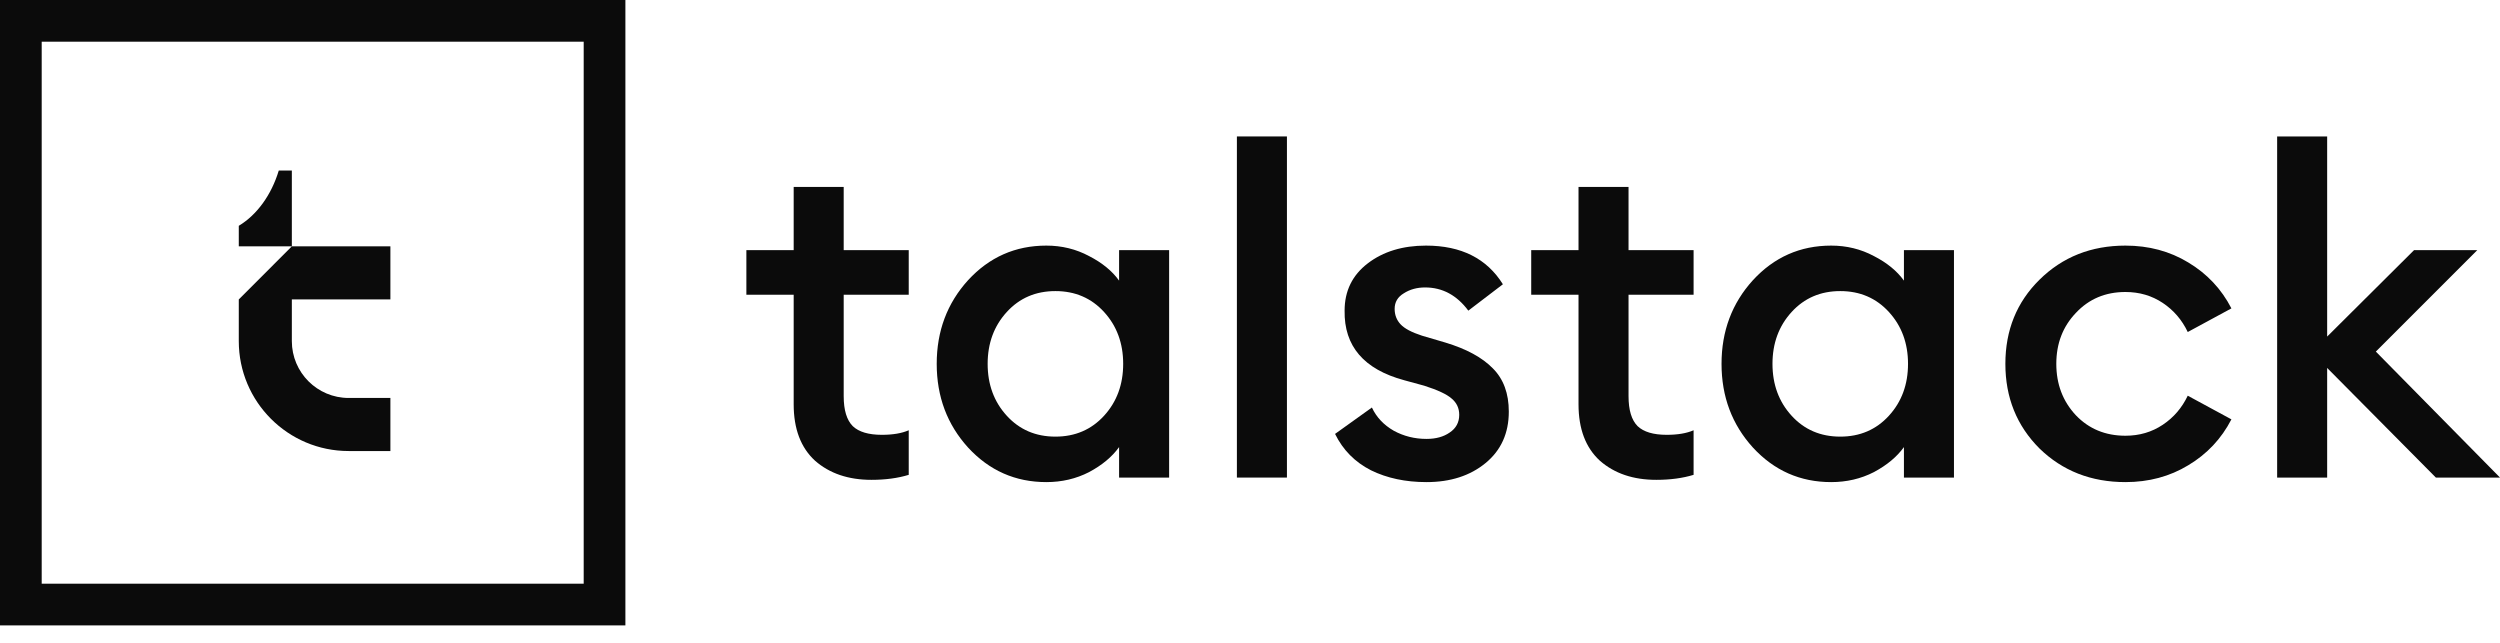
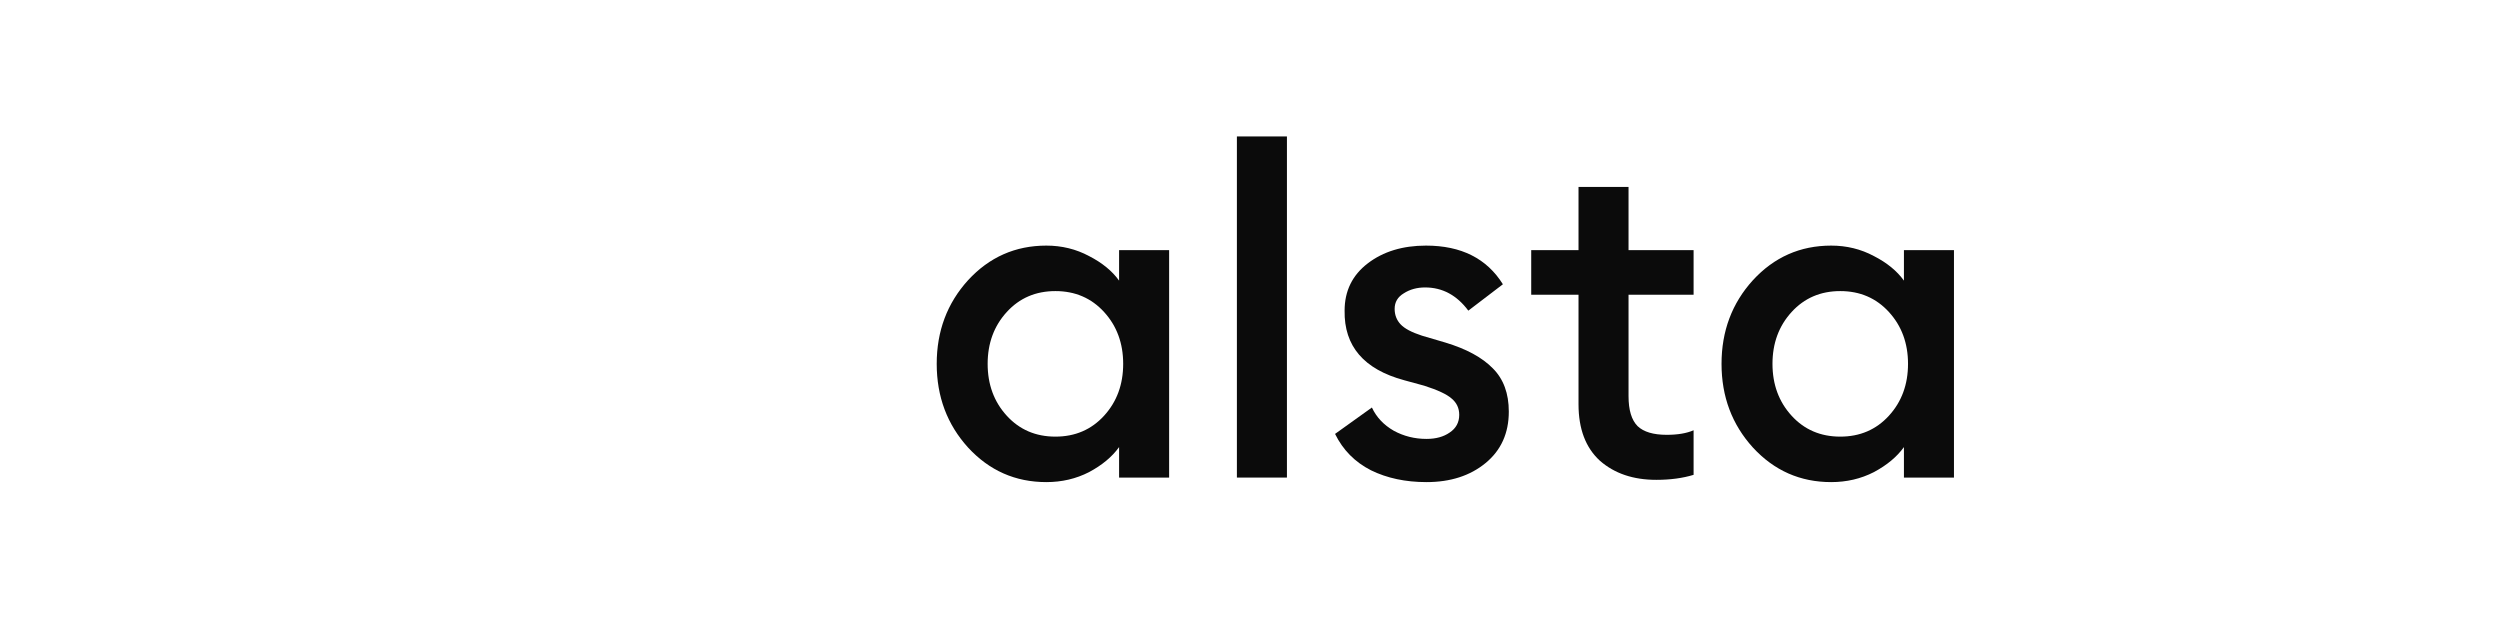
<svg xmlns="http://www.w3.org/2000/svg" width="140" height="36" viewBox="0 0 140 36" fill="none">
-   <path fill-rule="evenodd" clip-rule="evenodd" d="M0 0H35.022V35.022H0V0ZM2.335 2.335V32.687H32.687V2.335H2.335Z" fill="#0B0B0B" />
-   <path fill-rule="evenodd" clip-rule="evenodd" d="M13.372 13.796V12.645C14.388 12.034 15.195 10.924 15.611 9.551H16.343V13.796H13.372ZM16.343 13.796L13.372 16.768V19.103C13.372 22.502 16.128 25.258 19.527 25.258H21.862V22.286H19.527C17.769 22.286 16.343 20.861 16.343 19.103V16.768H21.862V13.796H16.343Z" fill="#0B0B0B" />
-   <path d="M48.801 26.871C47.51 26.871 46.458 26.515 45.643 25.801C44.845 25.071 44.446 24.018 44.446 22.643V16.505H41.797V14.009H44.446V10.468H47.247V14.009H50.889V16.505H47.247V22.185C47.247 22.966 47.417 23.526 47.757 23.866C48.096 24.188 48.64 24.35 49.387 24.35C49.998 24.35 50.499 24.265 50.889 24.095V26.591C50.278 26.778 49.582 26.871 48.801 26.871Z" fill="#0B0B0B" />
  <path d="M58.594 26.998C56.862 26.998 55.402 26.353 54.213 25.063C53.041 23.772 52.456 22.21 52.456 20.376C52.456 18.542 53.041 16.98 54.213 15.69C55.402 14.399 56.862 13.754 58.594 13.754C59.46 13.754 60.258 13.949 60.988 14.34C61.718 14.713 62.279 15.172 62.669 15.715V14.009H65.471V26.744H62.669V25.037C62.279 25.581 61.718 26.048 60.988 26.438C60.258 26.812 59.46 26.998 58.594 26.998ZM56.378 23.28C57.091 24.061 57.999 24.451 59.103 24.451C60.207 24.451 61.115 24.061 61.829 23.28C62.542 22.499 62.898 21.531 62.898 20.376C62.898 19.222 62.542 18.254 61.829 17.473C61.115 16.692 60.207 16.301 59.103 16.301C57.999 16.301 57.091 16.692 56.378 17.473C55.665 18.254 55.308 19.222 55.308 20.376C55.308 21.531 55.665 22.499 56.378 23.28Z" fill="#0B0B0B" />
  <path d="M69.266 26.744V7.641H72.068V26.744H69.266Z" fill="#0B0B0B" />
  <path d="M79.883 26.998C78.711 26.998 77.675 26.778 76.775 26.336C75.875 25.878 75.205 25.199 74.763 24.299L76.826 22.821C77.081 23.365 77.489 23.798 78.049 24.12C78.609 24.426 79.221 24.579 79.883 24.579C80.409 24.579 80.842 24.46 81.182 24.222C81.538 23.985 81.717 23.653 81.717 23.229C81.717 22.855 81.572 22.55 81.284 22.312C81.012 22.074 80.502 21.837 79.755 21.599L78.635 21.293C76.376 20.682 75.264 19.383 75.298 17.396C75.298 16.293 75.731 15.409 76.597 14.747C77.463 14.085 78.55 13.754 79.857 13.754C81.827 13.754 83.262 14.476 84.162 15.919L82.226 17.396C81.581 16.53 80.774 16.097 79.806 16.097C79.348 16.097 78.949 16.208 78.609 16.428C78.27 16.632 78.1 16.921 78.1 17.294C78.1 17.634 78.21 17.923 78.431 18.16C78.652 18.398 79.051 18.61 79.628 18.797L80.927 19.179C82.116 19.536 83.007 20.02 83.601 20.631C84.196 21.225 84.493 22.032 84.493 23.051C84.493 24.256 84.06 25.216 83.194 25.929C82.328 26.642 81.224 26.998 79.883 26.998Z" fill="#0B0B0B" />
  <path d="M92.752 26.871C91.462 26.871 90.409 26.515 89.594 25.801C88.796 25.071 88.397 24.018 88.397 22.643V16.505H85.748V14.009H88.397V10.468H91.198V14.009H94.841V16.505H91.198V22.185C91.198 22.966 91.368 23.526 91.708 23.866C92.047 24.188 92.591 24.35 93.338 24.35C93.949 24.35 94.45 24.265 94.841 24.095V26.591C94.229 26.778 93.533 26.871 92.752 26.871Z" fill="#0B0B0B" />
  <path d="M102.545 26.998C100.813 26.998 99.353 26.353 98.164 25.063C96.992 23.772 96.406 22.21 96.406 20.376C96.406 18.542 96.992 16.98 98.164 15.69C99.353 14.399 100.813 13.754 102.545 13.754C103.411 13.754 104.209 13.949 104.939 14.34C105.669 14.713 106.23 15.172 106.62 15.715V14.009H109.422V26.744H106.62V25.037C106.23 25.581 105.669 26.048 104.939 26.438C104.209 26.812 103.411 26.998 102.545 26.998ZM100.329 23.28C101.042 24.061 101.951 24.451 103.054 24.451C104.158 24.451 105.066 24.061 105.78 23.28C106.493 22.499 106.849 21.531 106.849 20.376C106.849 19.222 106.493 18.254 105.78 17.473C105.066 16.692 104.158 16.301 103.054 16.301C101.951 16.301 101.042 16.692 100.329 17.473C99.616 18.254 99.259 19.222 99.259 20.376C99.259 21.531 99.616 22.499 100.329 23.28Z" fill="#0B0B0B" />
-   <path d="M119.025 26.998C117.106 26.998 115.501 26.37 114.211 25.114C112.937 23.84 112.301 22.261 112.301 20.376C112.301 18.491 112.937 16.921 114.211 15.664C115.501 14.391 117.106 13.754 119.025 13.754C120.332 13.754 121.504 14.068 122.54 14.696C123.592 15.325 124.399 16.182 124.959 17.269L122.514 18.593C122.191 17.914 121.725 17.371 121.113 16.963C120.502 16.556 119.806 16.352 119.025 16.352C117.904 16.352 116.979 16.742 116.248 17.524C115.518 18.288 115.153 19.238 115.153 20.376C115.153 21.514 115.518 22.473 116.248 23.254C116.979 24.018 117.904 24.401 119.025 24.401C119.806 24.401 120.502 24.197 121.113 23.789C121.725 23.382 122.191 22.838 122.514 22.159L124.959 23.484C124.399 24.57 123.592 25.428 122.54 26.056C121.504 26.684 120.332 26.998 119.025 26.998Z" fill="#0B0B0B" />
-   <path d="M136.409 26.744L130.321 20.605V26.744H127.52V7.641H130.321V18.848L135.186 14.009H138.726L133.047 19.689L140 26.744H136.409Z" fill="#0B0B0B" />
</svg>